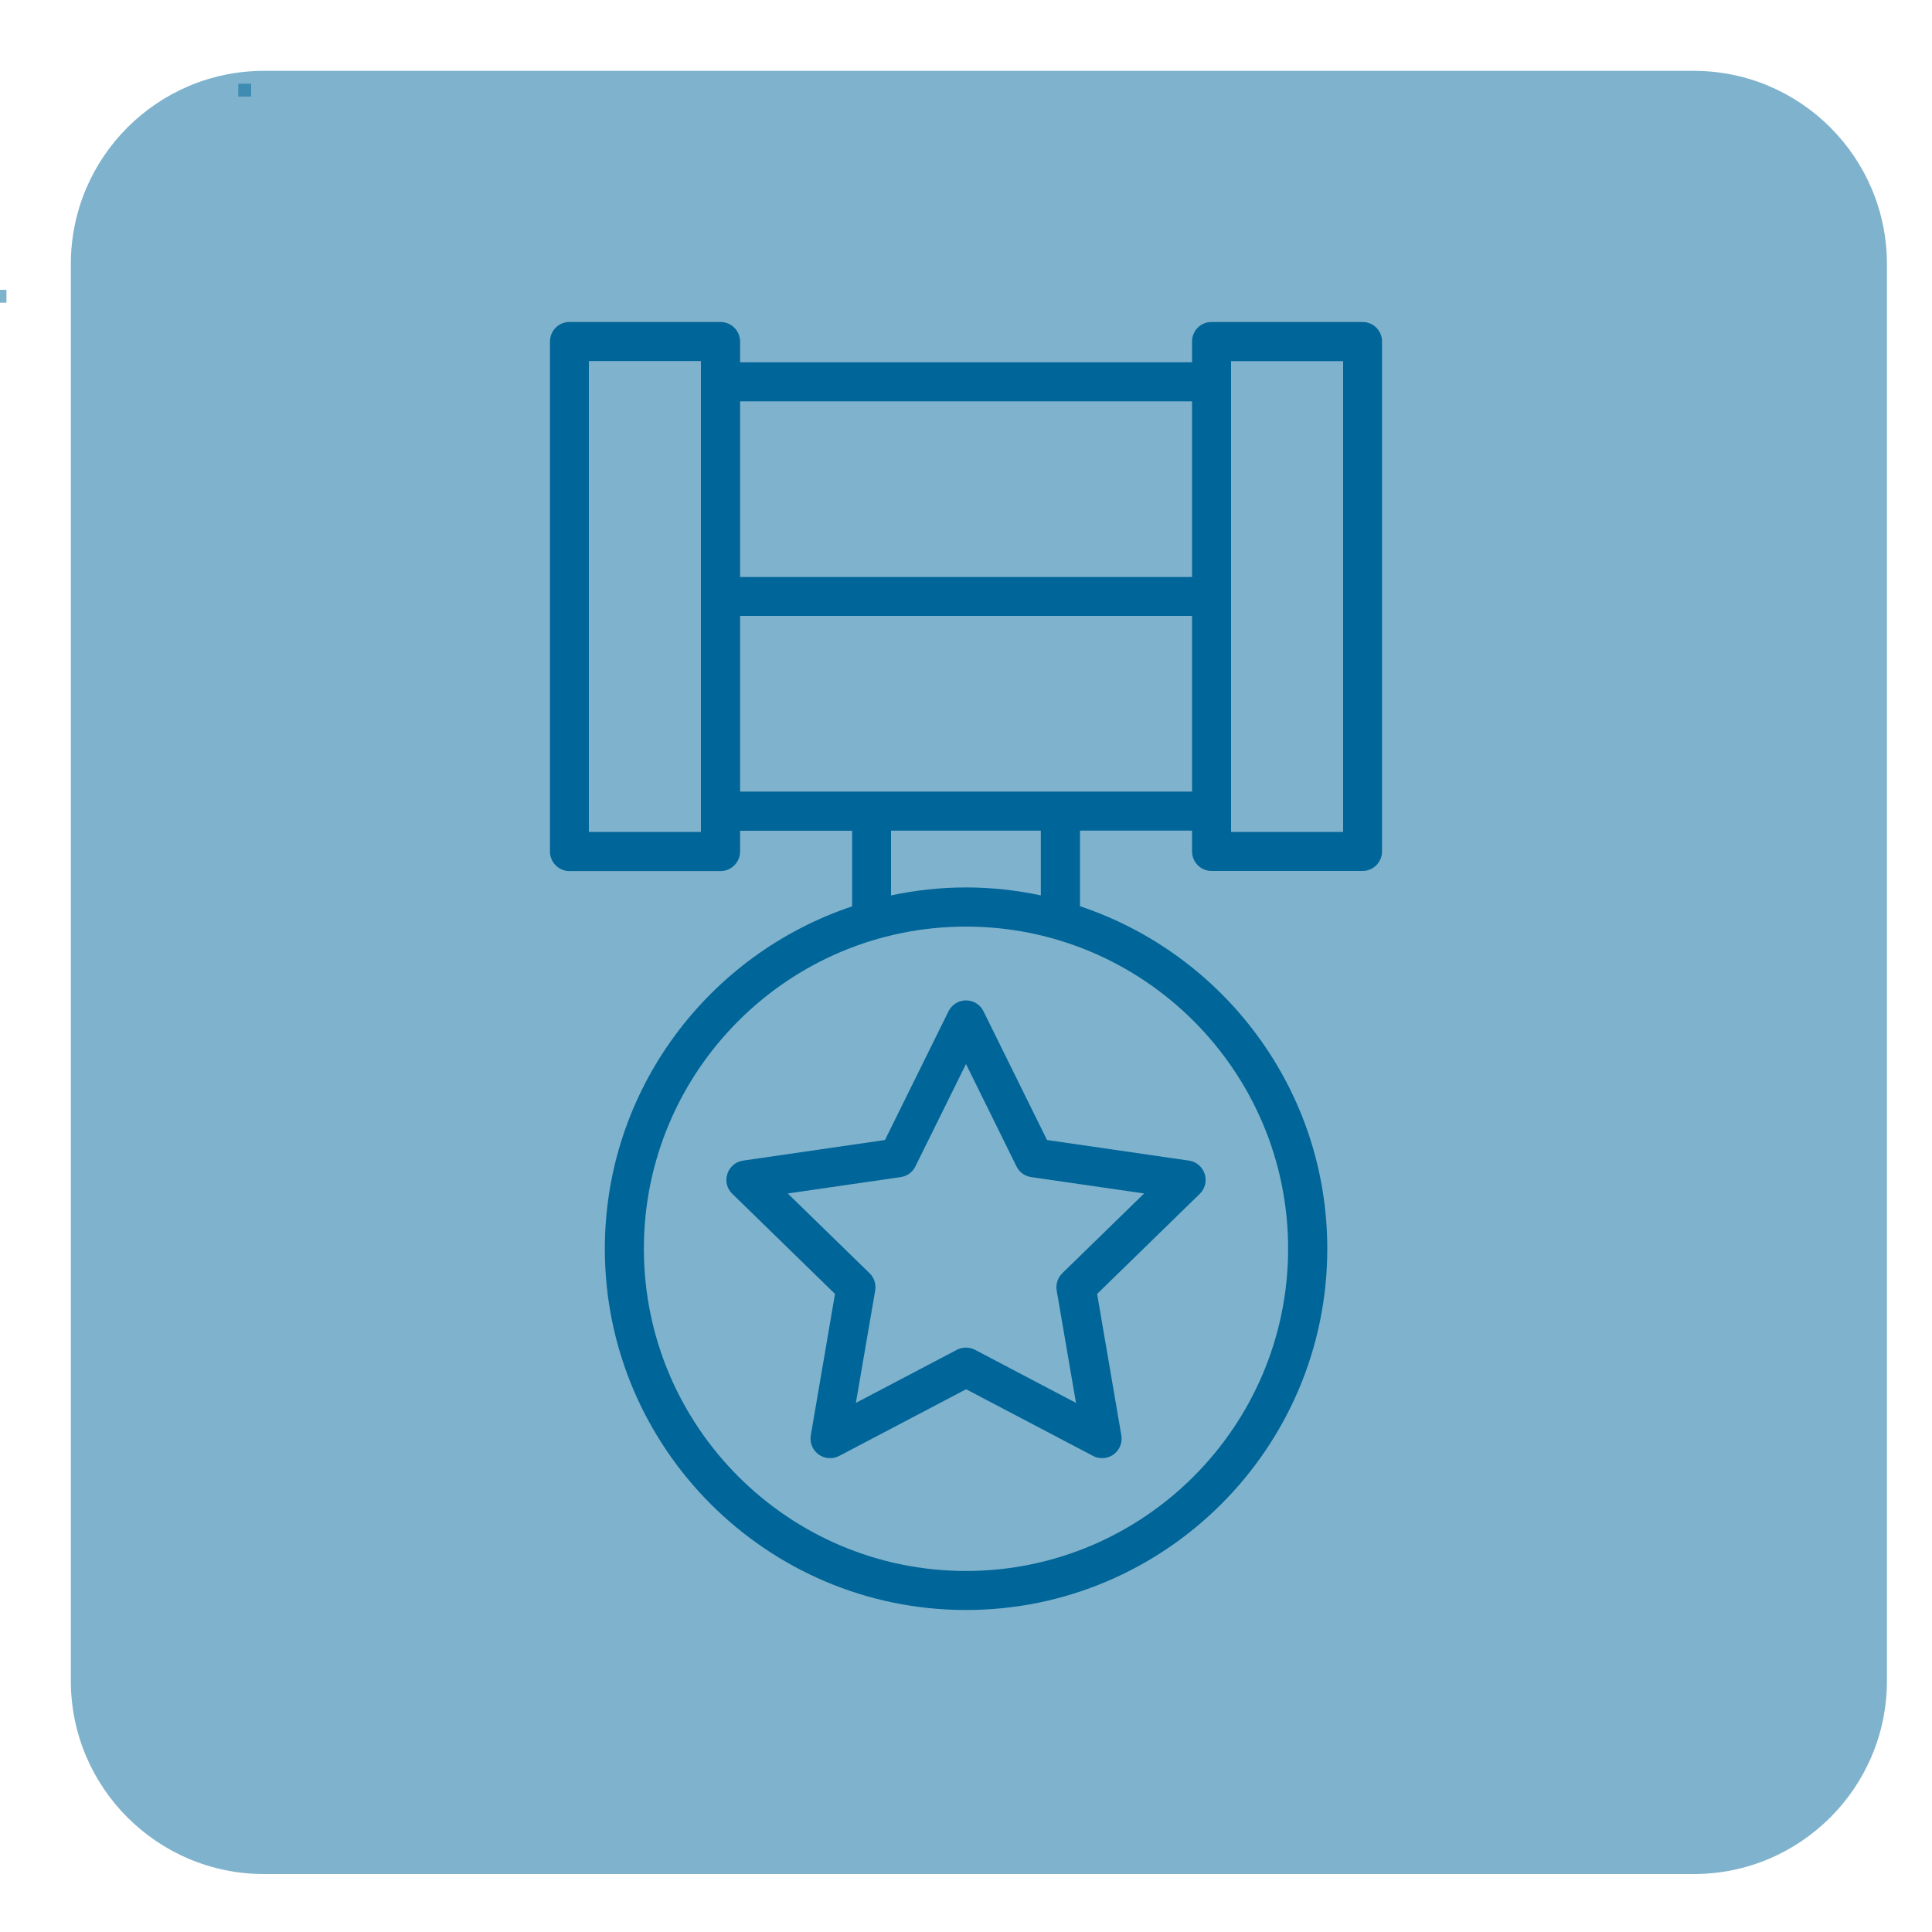
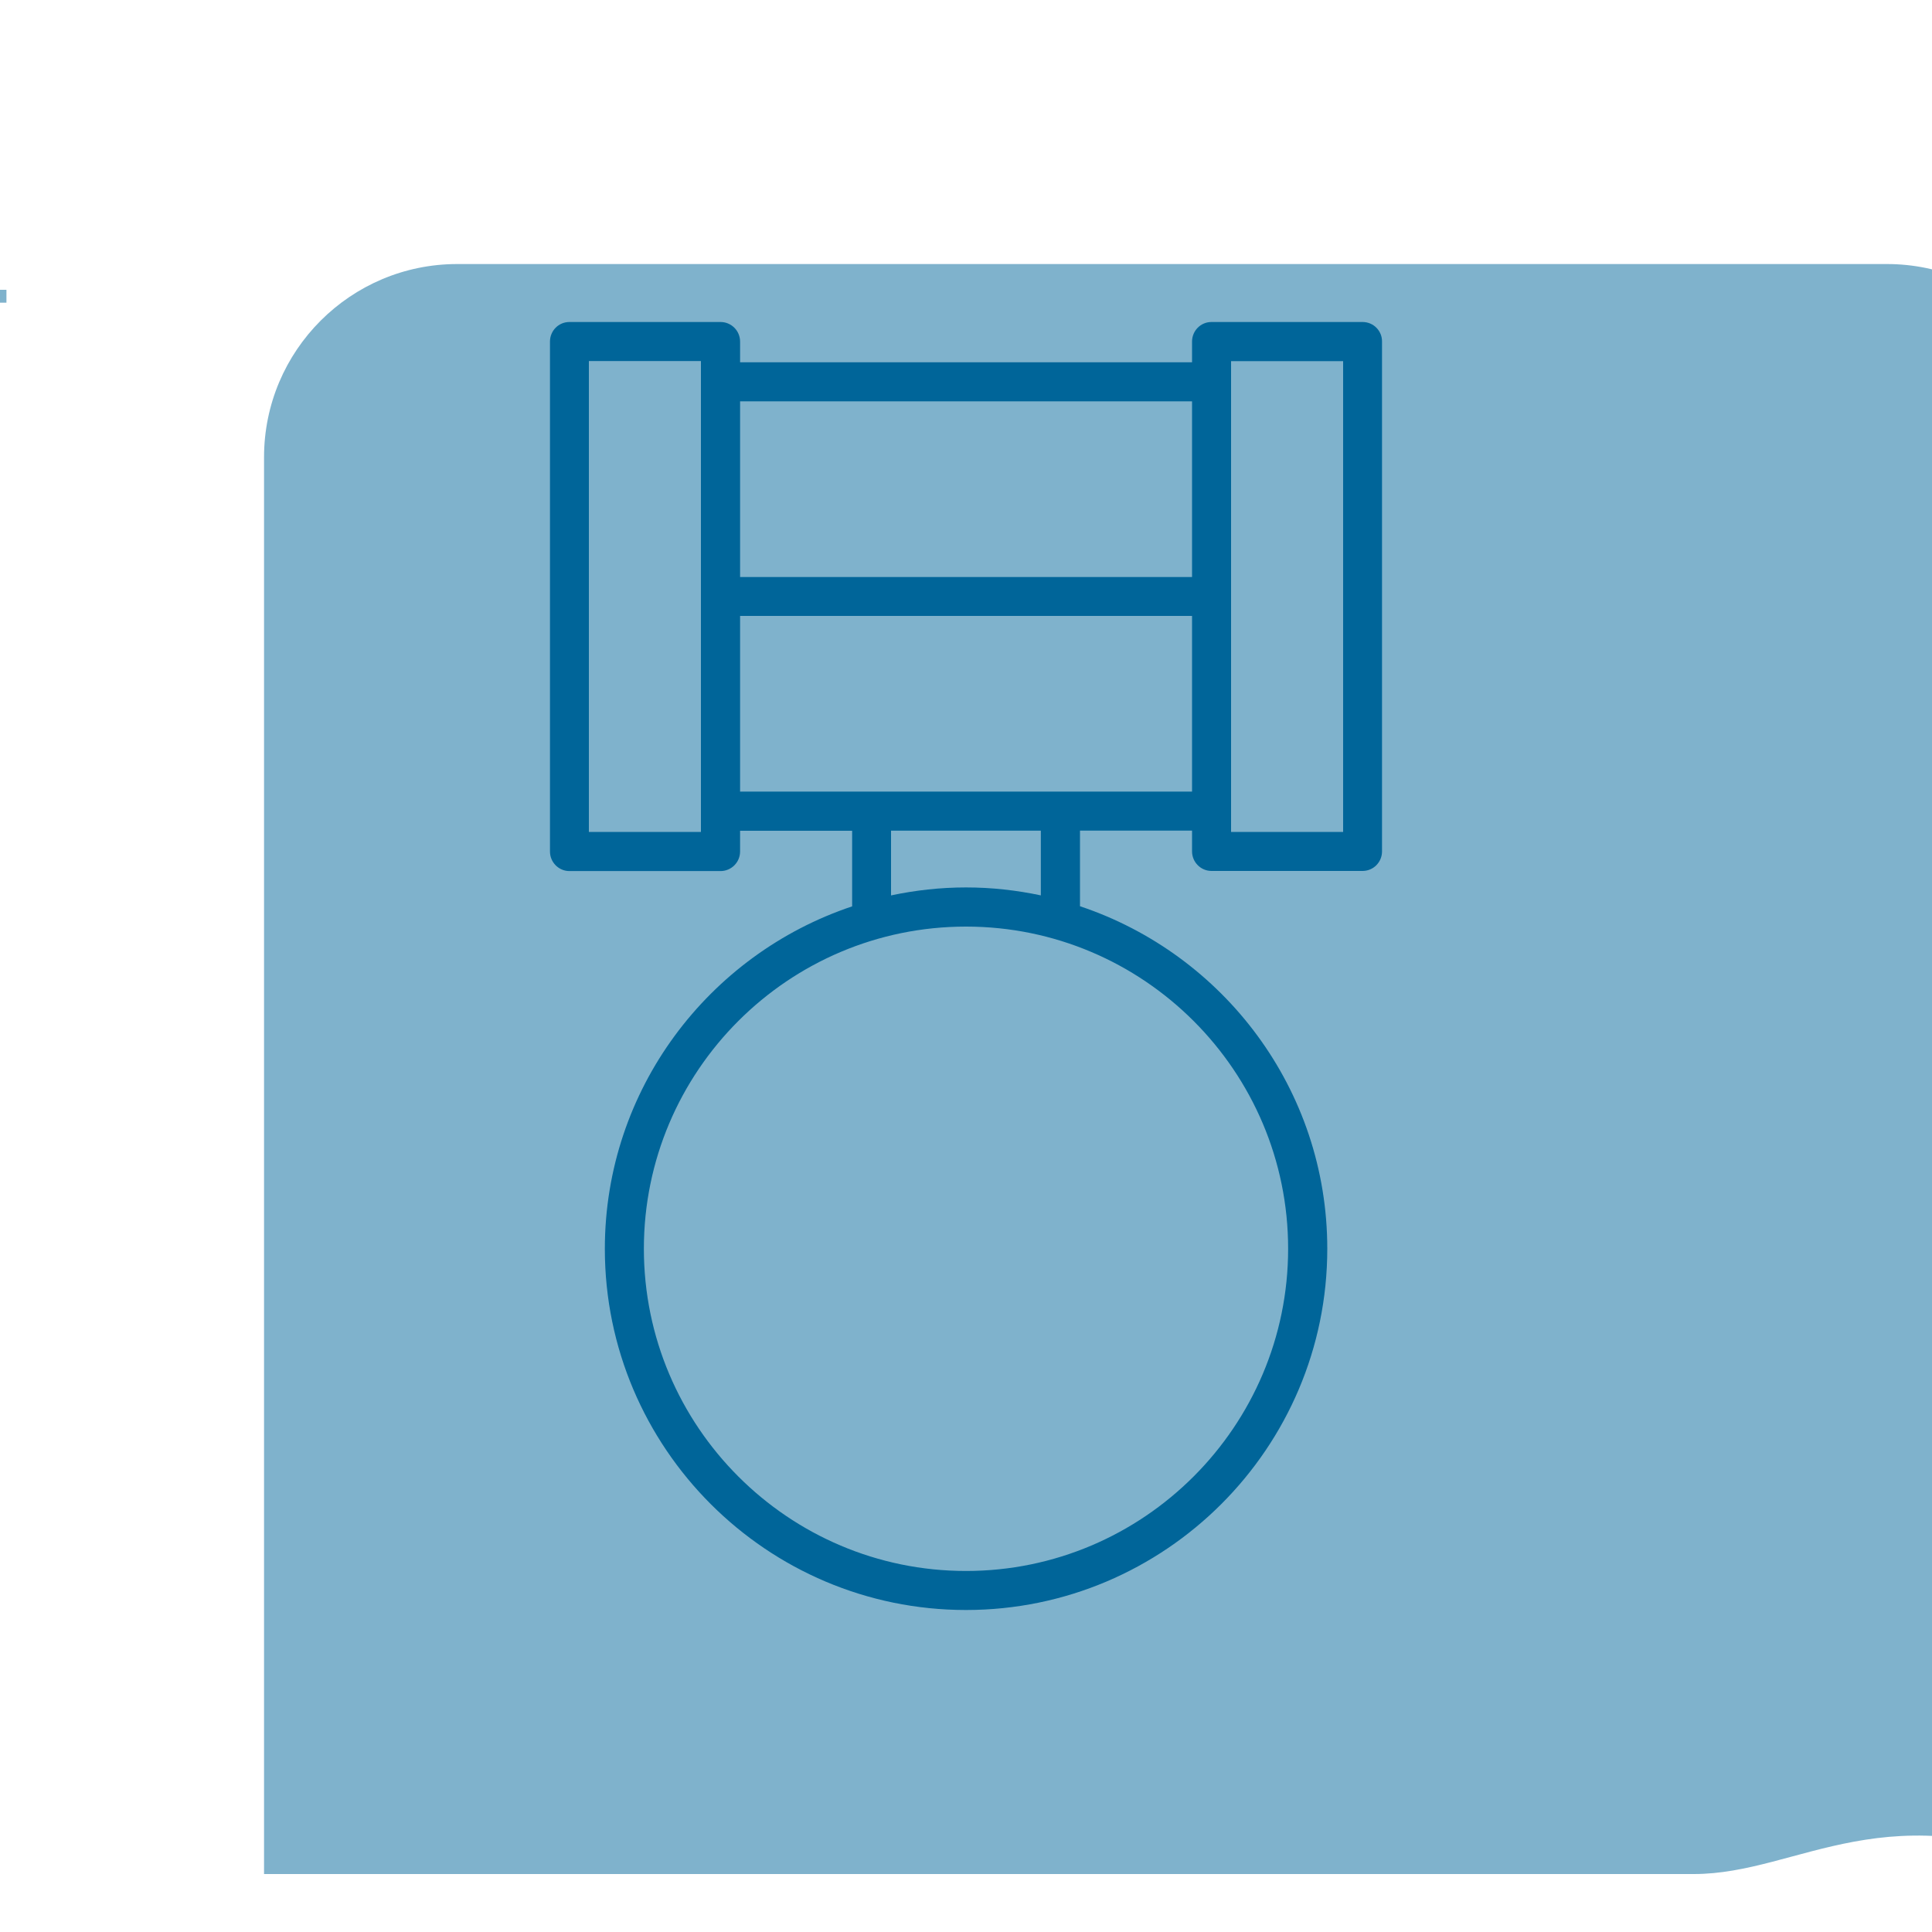
<svg xmlns="http://www.w3.org/2000/svg" version="1.1" x="0px" y="0px" viewBox="0 0 150 150" style="enable-background:new 0 0 150 150;" xml:space="preserve">
  <style type="text/css">
	.st0{opacity:0.5;}
	.st1{fill:#006599;}
</style>
  <g id="Hindergrund">
    <g class="st0">
      <rect x="-0.5" y="22.5" class="st1" width="1" height="1" />
    </g>
    <g class="st0">
-       <rect x="18.5" y="6.5" class="st1" width="1" height="1" />
-     </g>
+       </g>
    <g class="st0">
-       <path class="st1" d="M131.5,145.5h-111c-8.28,0-15-6.72-15-15v-110c0-8.28,6.72-15,15-15h111c8.28,0,15,6.72,15,15v110    C146.5,138.78,139.78,145.5,131.5,145.5z" />
+       <path class="st1" d="M131.5,145.5h-111v-110c0-8.28,6.72-15,15-15h111c8.28,0,15,6.72,15,15v110    C146.5,138.78,139.78,145.5,131.5,145.5z" />
    </g>
    <g>
      <path class="st1" d="M105.79,25H94.06c-0.84,0-1.51,0.68-1.51,1.52v1.61H57.46v-1.61c0-0.84-0.68-1.52-1.52-1.52H44.21    c-0.84,0-1.51,0.68-1.51,1.52v39.59c0,0.84,0.68,1.52,1.51,1.52h11.73c0.84,0,1.52-0.68,1.52-1.52v-1.61h8.7v5.87    c-11.14,3.72-19.2,14.22-19.2,26.59C46.96,112.42,59.54,125,75,125s28.05-12.58,28.05-28.05c0-12.37-8.06-22.87-19.2-26.59v-5.87    h8.7v1.61c0,0.84,0.68,1.52,1.51,1.52h11.73c0.84,0,1.51-0.68,1.51-1.52V26.52C107.31,25.68,106.63,25,105.79,25z M92.55,31.16    V44.8H57.46V31.16H92.55z M54.42,64.59h-8.7V28.03h8.7v1.61v16.66v16.67V64.59z M100.01,96.95c0,13.79-11.22,25.02-25.01,25.02    s-25.01-11.22-25.01-25.02S61.21,71.94,75,71.94S100.01,83.16,100.01,96.95z M80.82,69.52c-1.88-0.4-3.82-0.62-5.82-0.62    c-1.99,0-3.94,0.22-5.82,0.62v-5.03h11.63V69.52z M57.46,61.46V47.82h35.09v13.64H57.46z M104.28,64.59h-8.7v-1.61V46.31V29.65    v-1.61h8.7V64.59z" />
-       <path class="st1" d="M73.64,78.52l-4.93,9.99l-11.02,1.6c-0.57,0.08-1.04,0.48-1.22,1.03c-0.18,0.55-0.03,1.15,0.39,1.55    l7.97,7.77l-1.88,10.98c-0.1,0.57,0.14,1.14,0.6,1.48c0.47,0.34,1.09,0.39,1.6,0.12l9.86-5.18l9.86,5.18    c0.22,0.12,0.46,0.17,0.7,0.17c0.31,0,0.63-0.1,0.89-0.29c0.47-0.34,0.7-0.91,0.6-1.48l-1.88-10.98l7.97-7.77    c0.41-0.4,0.56-1,0.38-1.55c-0.18-0.55-0.65-0.95-1.22-1.03l-11.02-1.6l-4.93-9.99C76.11,78,75.58,77.67,75,77.67    S73.9,78,73.64,78.52z M78.92,90.56c0.22,0.45,0.65,0.76,1.14,0.83l8.77,1.27l-6.35,6.19c-0.36,0.35-0.52,0.85-0.44,1.34l1.5,8.73    l-7.84-4.12c-0.44-0.23-0.97-0.23-1.41,0l-7.84,4.12l1.5-8.73c0.08-0.49-0.08-1-0.44-1.34l-6.35-6.19l8.77-1.27    c0.49-0.07,0.92-0.38,1.14-0.83L75,82.61L78.92,90.56z" />
    </g>
  </g>
  <g id="Icons">
</g>
</svg>